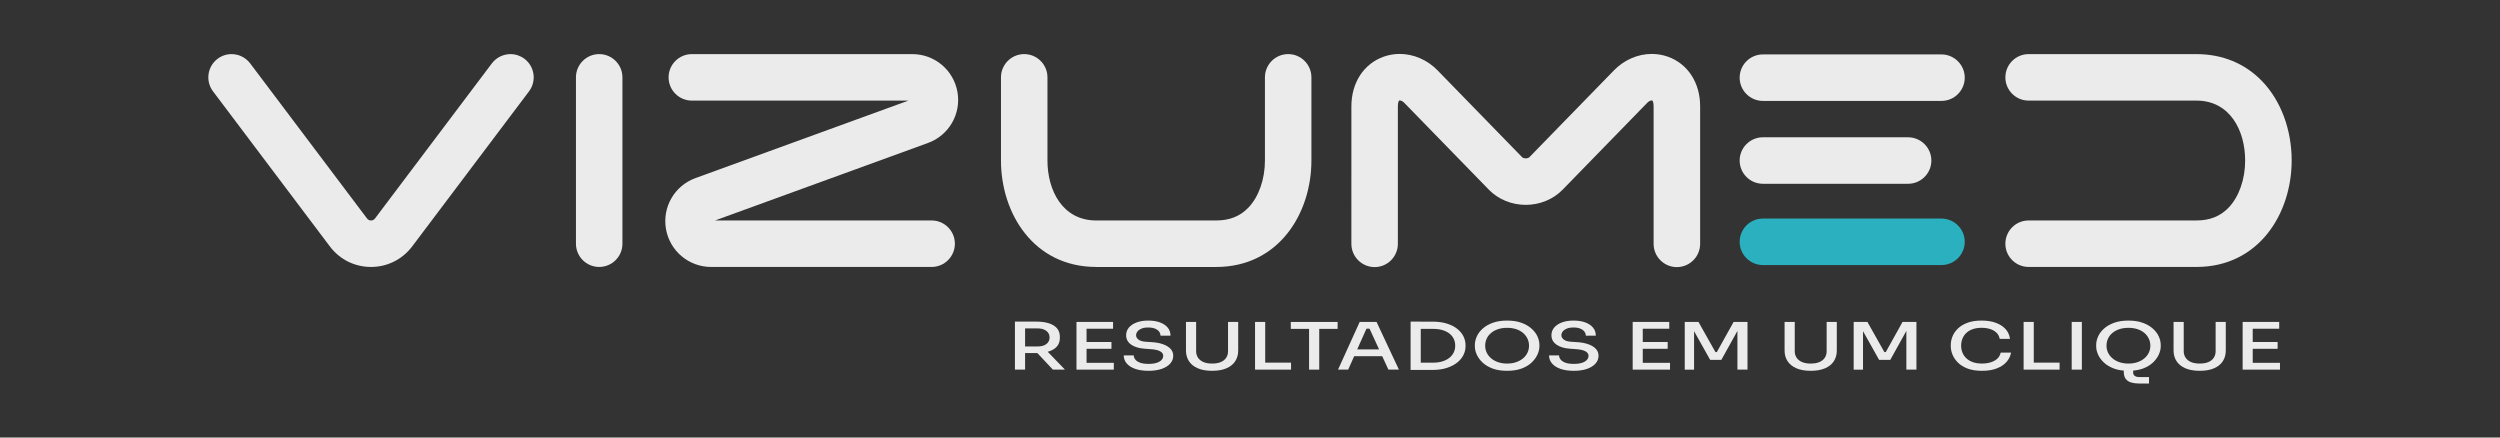
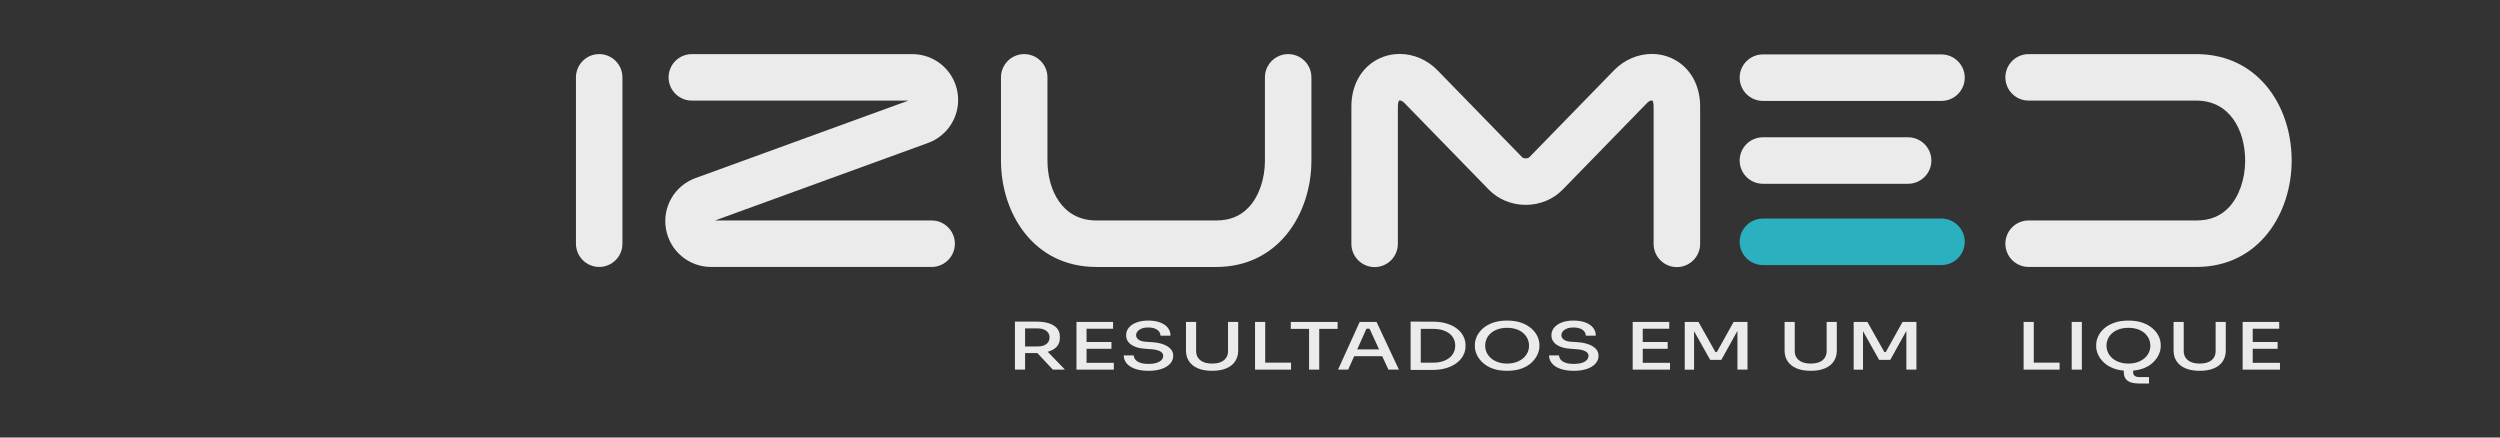
<svg xmlns="http://www.w3.org/2000/svg" version="1.1" id="Camada_1" x="0px" y="0px" viewBox="0 0 1080 189" style="enable-background:new 0 0 1080 189;" xml:space="preserve">
  <rect x="0" y="0" width="1080" height="189" fill="#333333" stroke="none" />
  <style type="text/css">
	.st0{fill:#023441;}
	.st1{fill:#2AB0BE;}
	.st2{fill:#EBEBEB;}
	.st3{fill:#EAEAEA;}
	.st4{fill:#036773;}
	.st5{fill:#FFFFFF;}
</style>
  <g>
    <g>
      <g>
        <g>
          <g>
-             <path class="st2" d="M160.27,115.32c-7.05,0-13.51-3.22-17.75-8.84l-50.5-67.02c-3.33-4.42-2.44-10.73,1.98-14.06       c1.75-1.32,3.84-2.02,6.04-2.02c3.14,0,6.14,1.49,8.03,4l50.5,67.02c0.41,0.54,1.03,0.85,1.71,0.85c0.68,0,1.3-0.31,1.71-0.85       l50.5-67.02c1.89-2.5,4.89-4,8.03-4c2.2,0,4.28,0.7,6.04,2.02c2.14,1.61,3.52,3.96,3.9,6.62c0.37,2.66-0.31,5.3-1.92,7.44       l-50.5,67.02C173.78,112.09,167.32,115.32,160.27,115.32z" />
-           </g>
+             </g>
          <g>
            <path class="st2" d="M258.85,115.32c-5.54,0-10.04-4.51-10.04-10.04V33.41c0-5.54,4.51-10.04,10.04-10.04       c5.54,0,10.04,4.51,10.04,10.04v71.87C268.9,110.82,264.39,115.32,258.85,115.32z" />
          </g>
          <g>
            <path class="st2" d="M307.2,115.32c-9.62,0-17.82-6.88-19.49-16.35c-1.67-9.48,3.68-18.74,12.72-22.03l92-33.48h-93.56       c-5.54,0-10.04-4.51-10.04-10.04c0-5.54,4.51-10.04,10.04-10.04h95.26c9.62,0,17.82,6.88,19.49,16.35       c1.67,9.48-3.68,18.74-12.72,22.03l-92,33.48h93.57c5.54,0,10.04,4.51,10.04,10.04c0,5.54-4.51,10.04-10.04,10.04H307.2z" />
          </g>
          <g>
            <path class="st2" d="M473.55,115.32c-27,0-41.13-23.13-41.13-45.98V33.41c0-5.54,4.51-10.04,10.04-10.04       c5.54,0,10.04,4.51,10.04,10.04v35.94c0,12.89,6.51,25.89,21.04,25.89h51.87c5.75,0,10.28-1.8,13.85-5.5       c4.5-4.66,7.19-12.28,7.19-20.39V33.41c0-5.54,4.51-10.04,10.04-10.04c5.54,0,10.04,4.51,10.04,10.04v35.94       c0,22.85-14.13,45.98-41.13,45.98H473.55z" />
          </g>
          <g>
            <path class="st2" d="M724.4,115.39c-5.54,0-10.04-4.51-10.04-10.04V45.91c0-1.71-0.44-2.44-0.56-2.48       c-0.08-0.03-0.16-0.04-0.26-0.04c-0.55,0-1.32,0.4-1.89,0.98l-36.61,37.59c-4.05,4.16-9.85,6.54-15.92,6.54       c-6.07,0-11.87-2.38-15.92-6.54l-36.61-37.59c-0.56-0.58-1.34-0.98-1.89-0.98c-0.1,0-0.18,0.01-0.26,0.04       c-0.12,0.04-0.56,0.77-0.56,2.48v59.43c0,5.54-4.51,10.04-10.04,10.04c-5.54,0-10.04-4.51-10.04-10.04V45.91       c0-10.15,5.33-18.35,13.9-21.41c2.24-0.8,4.59-1.2,6.98-1.2c5.99,0,11.94,2.57,16.3,7.05l36.61,37.59       c0.23,0.23,0.79,0.47,1.53,0.47c0.74,0,1.3-0.24,1.53-0.47l36.62-37.59c4.36-4.48,10.3-7.05,16.3-7.05       c2.39,0,4.74,0.4,6.98,1.2c8.58,3.05,13.91,11.26,13.91,21.41v59.43C734.45,110.88,729.94,115.39,724.4,115.39z" />
          </g>
          <g>
            <path class="st2" d="M761.57,79.39c-5.54,0-10.04-4.51-10.04-10.04c0-5.54,4.51-10.04,10.04-10.04h62.74       c5.44,0,9.94,4.42,10.04,9.86l0,0.18c0,5.54-4.51,10.04-10.04,10.04H761.57z" />
          </g>
          <g>
            <path class="st2" d="M761.57,43.59c-5.54,0-10.04-4.51-10.04-10.04c0-5.54,4.51-10.04,10.04-10.04h77.16       c5.44,0,9.94,4.42,10.04,9.86l0,0.18c0,5.54-4.51,10.04-10.04,10.04H761.57z" />
          </g>
          <g>
            <path class="st1" d="M761.57,114.5c-5.54,0-10.04-4.51-10.04-10.04c0-5.54,4.51-10.04,10.04-10.04h77.16       c5.44,0,9.94,4.42,10.04,9.86l0,0.18c0,5.54-4.51,10.04-10.04,10.04H761.57z" />
          </g>
          <g>
            <path class="st2" d="M876.36,115.32c-5.54,0-10.04-4.51-10.04-10.04c0-5.54,4.51-10.04,10.04-10.04h72.51       c5.74,0,10.28-1.8,13.85-5.5c4.5-4.66,7.19-12.28,7.19-20.39c0-12.89-6.51-25.89-21.04-25.89h-72.51       c-5.54,0-10.04-4.51-10.04-10.04c0-5.54,4.51-10.04,10.04-10.04h72.51c11.16,0,20.94,4.02,28.29,11.62       C985.32,43.43,990,55.95,990,69.34c0,22.85-14.13,45.98-41.13,45.98H876.36z" />
          </g>
        </g>
      </g>
      <g>
        <g>
          <path class="st2" d="M438.45,159.68v-20.75h4.39v20.75H438.45z M441.41,152.51v-2.85h6.95c1.05,0,1.95-0.16,2.71-0.49      c0.76-0.33,1.34-0.79,1.74-1.37c0.4-0.58,0.6-1.26,0.6-2.03c0-0.75-0.2-1.42-0.6-2c-0.4-0.58-0.98-1.04-1.74-1.38      c-0.76-0.34-1.66-0.51-2.71-0.51h-6.95v-2.94h6.36c2.05,0,3.83,0.24,5.34,0.72c1.51,0.48,2.68,1.2,3.51,2.16      c0.83,0.96,1.24,2.19,1.24,3.7v0.45c0,1.51-0.42,2.74-1.26,3.7c-0.84,0.96-2.01,1.68-3.51,2.15c-1.5,0.47-3.27,0.71-5.32,0.71      H441.41z M454.84,159.68l-8.49-9.06h4.97l8.74,9.06H454.84z" />
          <path class="st2" d="M465.04,159.68v-20.61h4.35v20.61H465.04z M468.66,142.01v-2.94h12.18v2.94H468.66z M468.66,150.68v-2.94      h11.49v2.94H468.66z M468.66,159.68v-2.94h12.51v2.94H468.66z" />
          <path class="st2" d="M496.17,160.19c-2.29,0-4.24-0.29-5.83-0.86c-1.6-0.57-2.81-1.36-3.64-2.37c-0.83-1.01-1.24-2.15-1.24-3.43      h4.32c0,0.58,0.21,1.16,0.62,1.72c0.41,0.56,1.08,1.03,2.01,1.4c0.93,0.37,2.18,0.55,3.77,0.55c1.44,0,2.63-0.16,3.57-0.48      c0.94-0.32,1.63-0.74,2.08-1.27c0.45-0.53,0.68-1.11,0.68-1.75c0-0.79-0.44-1.43-1.32-1.93c-0.88-0.5-2.19-0.8-3.95-0.92      l-2.67-0.2c-2.46-0.15-4.43-0.74-5.89-1.76s-2.19-2.38-2.19-4.05c0-1.28,0.4-2.39,1.19-3.33c0.79-0.94,1.91-1.68,3.35-2.22      c1.44-0.54,3.11-0.8,5.01-0.8c1.95,0,3.65,0.27,5.08,0.8c1.44,0.54,2.55,1.29,3.35,2.26c0.79,0.97,1.19,2.12,1.19,3.46h-4.32      c0-0.6-0.19-1.17-0.57-1.71c-0.38-0.54-0.96-0.97-1.74-1.31c-0.78-0.34-1.78-0.51-3-0.51c-1.17,0-2.14,0.16-2.91,0.48      c-0.77,0.32-1.35,0.73-1.74,1.24c-0.39,0.51-0.59,1.05-0.59,1.64c0,0.7,0.34,1.31,1.02,1.85c0.68,0.54,1.73,0.85,3.15,0.95      l2.63,0.17c1.88,0.11,3.5,0.42,4.88,0.92c1.38,0.5,2.45,1.16,3.22,1.99c0.77,0.83,1.15,1.83,1.15,2.99      c0,1.28-0.45,2.41-1.34,3.39c-0.89,0.98-2.13,1.74-3.73,2.29C500.19,159.92,498.31,160.19,496.17,160.19z" />
          <path class="st2" d="M523.64,160.19c-2.46,0-4.53-0.36-6.2-1.09c-1.67-0.72-2.94-1.75-3.8-3.06c-0.87-1.32-1.3-2.85-1.3-4.6      v-12.36h4.39v12.65c0,1.05,0.27,1.99,0.8,2.79c0.54,0.81,1.32,1.44,2.34,1.88c1.02,0.44,2.28,0.66,3.77,0.66      c1.49,0,2.74-0.22,3.75-0.65c1.01-0.43,1.79-1.05,2.32-1.86c0.54-0.81,0.8-1.75,0.8-2.82v-12.65h4.39v12.36      c0,1.75-0.43,3.28-1.28,4.6c-0.85,1.32-2.12,2.34-3.79,3.06C528.17,159.83,526.1,160.19,523.64,160.19z" />
          <path class="st2" d="M542.18,159.68v-20.61h4.39v20.61H542.18z M545.84,159.68v-3.02h11.89v3.02H545.84z" />
          <path class="st2" d="M557.62,142.07v-2.99h20.23v2.99H557.62z M565.52,159.68V141.5h4.39v18.18H565.52z" />
          <path class="st2" d="M578.03,159.68l9.36-20.61h7.28l9.66,20.61h-4.54l-8.45-18.35l1.79,0.65h-4.43l1.9-0.65l-8.19,18.35H578.03      z M584.1,153.87l1.39-2.94h11.19l1.43,2.94H584.1z" />
          <path class="st2" d="M609.38,159.8v-20.86h4.39v20.86H609.38z M613.03,159.8v-3.13h6.11c1.49,0,2.82-0.18,3.99-0.55      c1.17-0.37,2.17-0.88,3-1.54c0.83-0.66,1.46-1.43,1.88-2.33c0.43-0.89,0.64-1.86,0.64-2.89c0-1.11-0.21-2.11-0.64-2.99      c-0.43-0.88-1.06-1.65-1.88-2.29c-0.83-0.64-1.83-1.13-3-1.48c-1.17-0.35-2.5-0.52-3.99-0.52h-6.11v-3.13h5.74      c2.41,0,4.52,0.28,6.31,0.85c1.79,0.56,3.29,1.33,4.48,2.29c1.19,0.96,2.08,2.04,2.67,3.25s0.88,2.45,0.88,3.73v0.62      c0,1.2-0.29,2.41-0.88,3.63c-0.59,1.21-1.48,2.31-2.67,3.27c-1.2,0.97-2.69,1.75-4.48,2.34c-1.79,0.59-3.9,0.89-6.31,0.89      H613.03z" />
          <path class="st2" d="M651.07,160.19c-2.41,0-4.49-0.32-6.24-0.97c-1.74-0.65-3.19-1.51-4.33-2.58      c-1.15-1.07-1.99-2.23-2.54-3.46c-0.55-1.23-0.82-2.41-0.82-3.54v-0.62c0-1.24,0.29-2.48,0.86-3.73c0.57-1.24,1.44-2.38,2.6-3.4      c1.16-1.03,2.61-1.85,4.35-2.47c1.74-0.62,3.79-0.93,6.13-0.93s4.38,0.31,6.11,0.93c1.73,0.62,3.18,1.44,4.35,2.47      c1.17,1.03,2.04,2.16,2.62,3.4c0.57,1.24,0.86,2.48,0.86,3.73v0.62c0,1.13-0.28,2.31-0.84,3.54s-1.41,2.39-2.54,3.46      c-1.13,1.07-2.58,1.93-4.33,2.58C655.54,159.87,653.46,160.19,651.07,160.19z M651.07,157.06c1.46,0,2.78-0.21,3.95-0.62      c1.17-0.41,2.17-0.98,3-1.69c0.83-0.72,1.46-1.53,1.88-2.46c0.43-0.92,0.64-1.9,0.64-2.94c0-1.09-0.22-2.1-0.66-3.03      c-0.44-0.93-1.07-1.75-1.88-2.46c-0.82-0.71-1.81-1.26-2.98-1.65c-1.17-0.39-2.49-0.59-3.95-0.59c-1.46,0-2.78,0.2-3.95,0.59      c-1.17,0.39-2.17,0.95-3,1.65c-0.83,0.71-1.46,1.52-1.88,2.46c-0.43,0.93-0.64,1.94-0.64,3.03c0,1.04,0.21,2.01,0.64,2.94      c0.43,0.92,1.05,1.74,1.88,2.46c0.83,0.72,1.83,1.28,3,1.69C648.29,156.85,649.61,157.06,651.07,157.06z" />
          <path class="st2" d="M679.9,160.19c-2.29,0-4.24-0.29-5.83-0.86c-1.6-0.57-2.81-1.36-3.64-2.37c-0.83-1.01-1.24-2.15-1.24-3.43      h4.32c0,0.58,0.21,1.16,0.62,1.72c0.41,0.56,1.08,1.03,2.01,1.4c0.93,0.37,2.18,0.55,3.77,0.55c1.44,0,2.63-0.16,3.57-0.48      c0.94-0.32,1.63-0.74,2.08-1.27c0.45-0.53,0.68-1.11,0.68-1.75c0-0.79-0.44-1.43-1.32-1.93c-0.88-0.5-2.19-0.8-3.95-0.92      l-2.67-0.2c-2.46-0.15-4.43-0.74-5.89-1.76s-2.19-2.38-2.19-4.05c0-1.28,0.4-2.39,1.19-3.33c0.79-0.94,1.91-1.68,3.35-2.22      c1.44-0.54,3.11-0.8,5.01-0.8c1.95,0,3.65,0.27,5.08,0.8c1.44,0.54,2.55,1.29,3.35,2.26c0.79,0.97,1.19,2.12,1.19,3.46h-4.32      c0-0.6-0.19-1.17-0.57-1.71c-0.38-0.54-0.96-0.97-1.74-1.31c-0.78-0.34-1.78-0.51-3-0.51c-1.17,0-2.14,0.16-2.91,0.48      c-0.77,0.32-1.35,0.73-1.74,1.24c-0.39,0.51-0.59,1.05-0.59,1.64c0,0.7,0.34,1.31,1.02,1.85c0.68,0.54,1.73,0.85,3.15,0.95      l2.63,0.17c1.88,0.11,3.51,0.42,4.88,0.92c1.38,0.5,2.45,1.16,3.22,1.99c0.77,0.83,1.15,1.83,1.15,2.99      c0,1.28-0.45,2.41-1.34,3.39c-0.89,0.98-2.13,1.74-3.73,2.29C683.91,159.92,682.04,160.19,679.9,160.19z" />
          <path class="st2" d="M705.32,159.68v-20.61h4.35v20.61H705.32z M708.94,142.01v-2.94h12.18v2.94H708.94z M708.94,150.68v-2.94      h11.49v2.94H708.94z M708.94,159.68v-2.94h12.51v2.94H708.94z" />
          <path class="st2" d="M727.81,159.68v-20.61h5.93l7.32,13.01h0.62l7.24-13.01h6v20.61h-4.35V142.1l0.44,0.06l-7.39,13.3h-4.83      l-7.46-13.3l0.51-0.06v17.59H727.81z" />
          <path class="st2" d="M782.24,160.19c-2.46,0-4.53-0.36-6.2-1.09c-1.67-0.72-2.94-1.75-3.8-3.06c-0.87-1.32-1.3-2.85-1.3-4.6      v-12.36h4.39v12.65c0,1.05,0.27,1.99,0.8,2.79c0.54,0.81,1.32,1.44,2.34,1.88c1.02,0.44,2.28,0.66,3.77,0.66      c1.49,0,2.74-0.22,3.75-0.65c1.01-0.43,1.79-1.05,2.32-1.86c0.54-0.81,0.8-1.75,0.8-2.82v-12.65h4.39v12.36      c0,1.75-0.43,3.28-1.28,4.6c-0.85,1.32-2.12,2.34-3.79,3.06C786.77,159.83,784.7,160.19,782.24,160.19z" />
          <path class="st2" d="M800.79,159.68v-20.61h5.93l7.32,13.01h0.62l7.24-13.01h6v20.61h-4.35V142.1l0.44,0.06l-7.39,13.3h-4.83      l-7.46-13.3l0.51-0.06v17.59H800.79z" />
-           <path class="st2" d="M856.24,160.19c-2.44,0-4.52-0.32-6.24-0.97c-1.72-0.65-3.11-1.51-4.17-2.57      c-1.06-1.06-1.84-2.21-2.34-3.44c-0.5-1.23-0.75-2.42-0.75-3.57v-0.62c0-1.26,0.26-2.51,0.77-3.75s1.3-2.37,2.36-3.39      c1.06-1.02,2.44-1.83,4.13-2.46c1.69-0.62,3.7-0.93,6.02-0.93c2.41,0,4.5,0.33,6.25,0.99c1.76,0.66,3.15,1.58,4.19,2.75      c1.04,1.18,1.65,2.56,1.85,4.16h-4.43c-0.2-1.05-0.65-1.93-1.37-2.64c-0.72-0.71-1.63-1.24-2.74-1.6      c-1.11-0.36-2.36-0.54-3.75-0.54c-1.44,0-2.71,0.2-3.82,0.59c-1.11,0.39-2.03,0.94-2.76,1.64c-0.73,0.7-1.29,1.51-1.66,2.44      c-0.38,0.93-0.57,1.95-0.57,3.06c0,1.05,0.19,2.05,0.57,2.98c0.38,0.93,0.94,1.76,1.7,2.47c0.76,0.72,1.7,1.27,2.83,1.67      c1.13,0.4,2.44,0.59,3.93,0.59c2.15,0,3.95-0.41,5.41-1.23c1.46-0.82,2.35-1.99,2.67-3.51h4.46c-0.24,1.45-0.88,2.77-1.9,3.97      c-1.02,1.2-2.43,2.15-4.21,2.85C860.89,159.84,858.75,160.19,856.24,160.19z" />
          <path class="st2" d="M874.2,159.68v-20.61h4.39v20.61H874.2z M877.85,159.68v-3.02h11.89v3.02H877.85z" />
          <path class="st2" d="M894.97,159.68v-20.61h4.39v20.61H894.97z" />
          <path class="st2" d="M919.48,160.19c-2.41,0-4.49-0.32-6.24-0.97c-1.74-0.65-3.19-1.51-4.33-2.58      c-1.15-1.07-1.99-2.23-2.54-3.46s-0.82-2.41-0.82-3.54v-0.62c0-1.24,0.29-2.48,0.86-3.73s1.44-2.38,2.6-3.4      c1.16-1.03,2.61-1.85,4.35-2.47c1.74-0.62,3.79-0.93,6.13-0.93s4.38,0.31,6.11,0.93c1.73,0.62,3.18,1.44,4.35,2.47      c1.17,1.03,2.04,2.16,2.62,3.4c0.57,1.24,0.86,2.48,0.86,3.73v0.62c0,1.13-0.28,2.31-0.84,3.54s-1.41,2.39-2.54,3.46      c-1.13,1.07-2.58,1.93-4.33,2.58C923.94,159.87,921.87,160.19,919.48,160.19z M919.48,157.06c1.46,0,2.78-0.21,3.95-0.62      c1.17-0.41,2.17-0.98,3-1.69c0.83-0.72,1.46-1.53,1.88-2.46c0.43-0.92,0.64-1.9,0.64-2.94c0-1.09-0.22-2.1-0.66-3.03      c-0.44-0.93-1.07-1.75-1.88-2.46c-0.82-0.71-1.81-1.26-2.98-1.65c-1.17-0.39-2.49-0.59-3.95-0.59c-1.46,0-2.78,0.2-3.95,0.59      c-1.17,0.39-2.17,0.95-3,1.65c-0.83,0.71-1.46,1.52-1.88,2.46c-0.43,0.93-0.64,1.94-0.64,3.03c0,1.04,0.21,2.01,0.64,2.94      c0.43,0.92,1.05,1.74,1.88,2.46c0.83,0.72,1.83,1.28,3,1.69C916.7,156.85,918.02,157.06,919.48,157.06z M924.49,165.7      c-1.41,0-2.65-0.15-3.71-0.44c-1.06-0.29-1.88-0.81-2.45-1.55c-0.57-0.74-0.86-1.77-0.86-3.09v-2.71h4.06v3.08      c0,0.58,0.23,1.04,0.68,1.38c0.45,0.34,1.05,0.51,1.81,0.51h4.35v2.82H924.49z" />
          <path class="st2" d="M950.28,160.19c-2.46,0-4.53-0.36-6.2-1.09c-1.67-0.72-2.94-1.75-3.8-3.06c-0.87-1.32-1.3-2.85-1.3-4.6      v-12.36h4.39v12.65c0,1.05,0.27,1.99,0.8,2.79c0.54,0.81,1.32,1.44,2.34,1.88c1.02,0.44,2.28,0.66,3.77,0.66      c1.49,0,2.74-0.22,3.75-0.65c1.01-0.43,1.79-1.05,2.32-1.86c0.54-0.81,0.8-1.75,0.8-2.82v-12.65h4.39v12.36      c0,1.75-0.43,3.28-1.28,4.6c-0.85,1.32-2.12,2.34-3.79,3.06C954.81,159.83,952.74,160.19,950.28,160.19z" />
          <path class="st2" d="M968.82,159.68v-20.61h4.35v20.61H968.82z M972.44,142.01v-2.94h12.18v2.94H972.44z M972.44,150.68v-2.94      h11.49v2.94H972.44z M972.44,159.68v-2.94h12.51v2.94H972.44z" />
        </g>
      </g>
    </g>
  </g>
</svg>